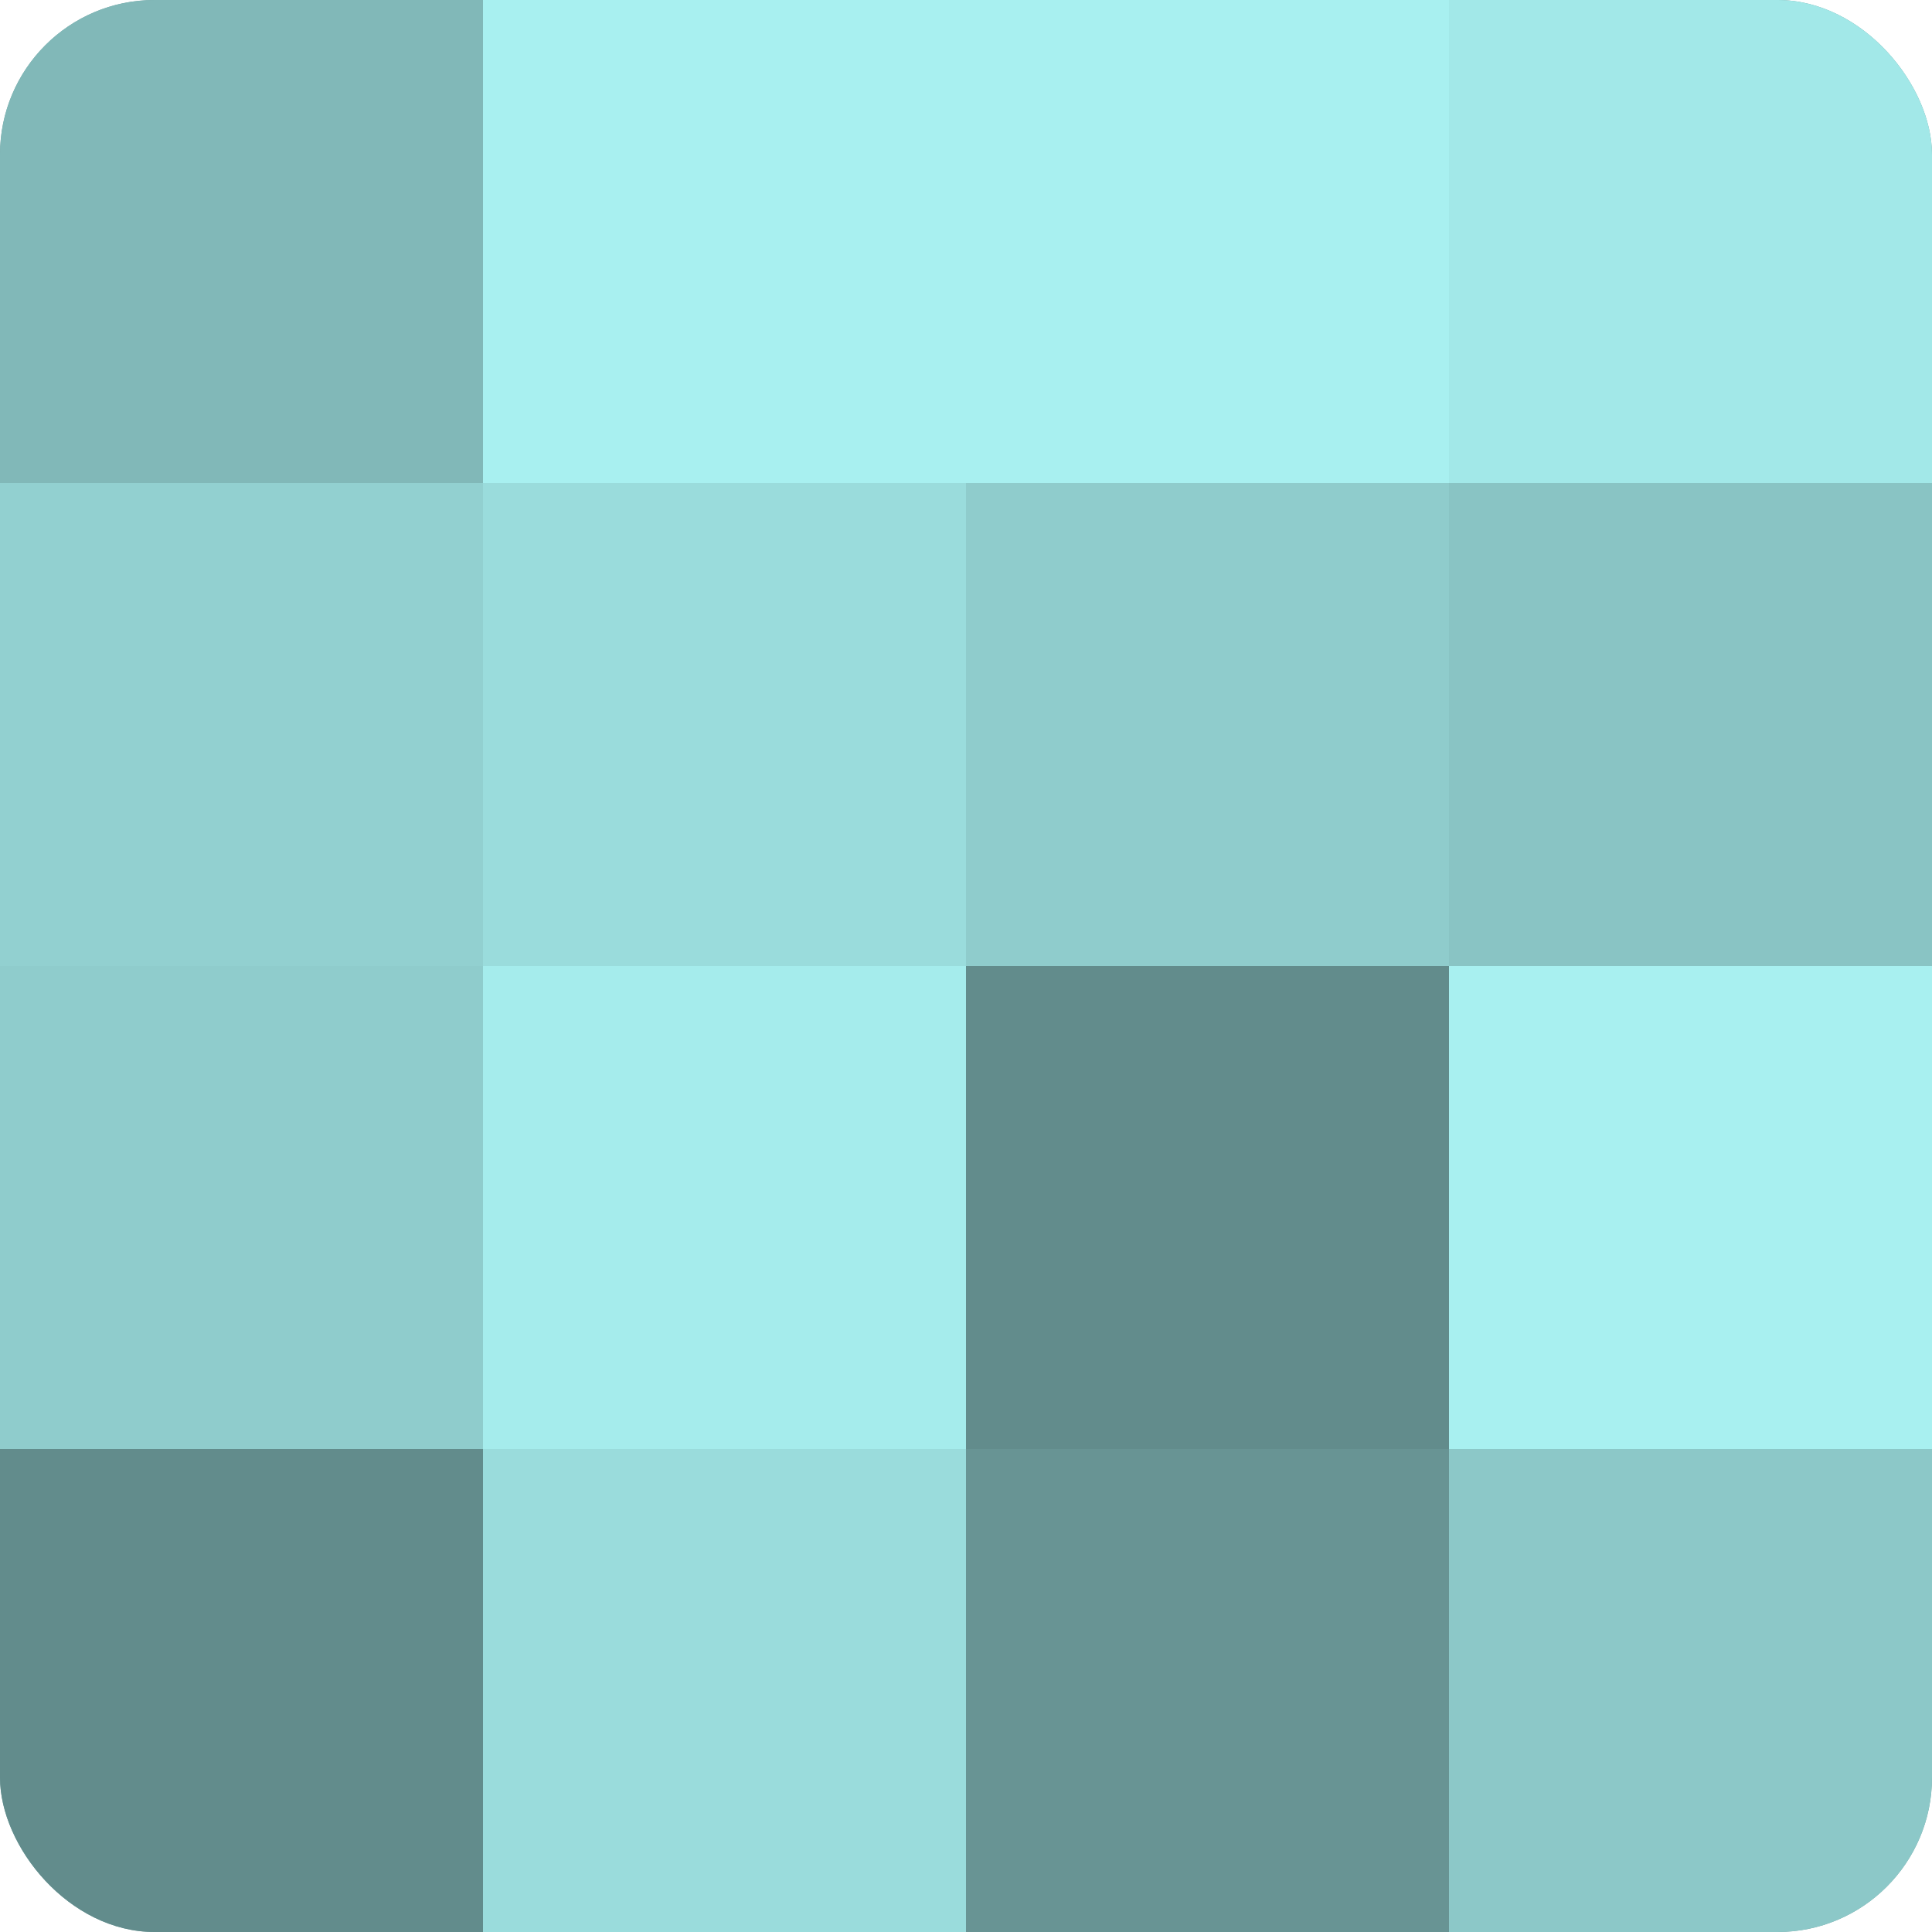
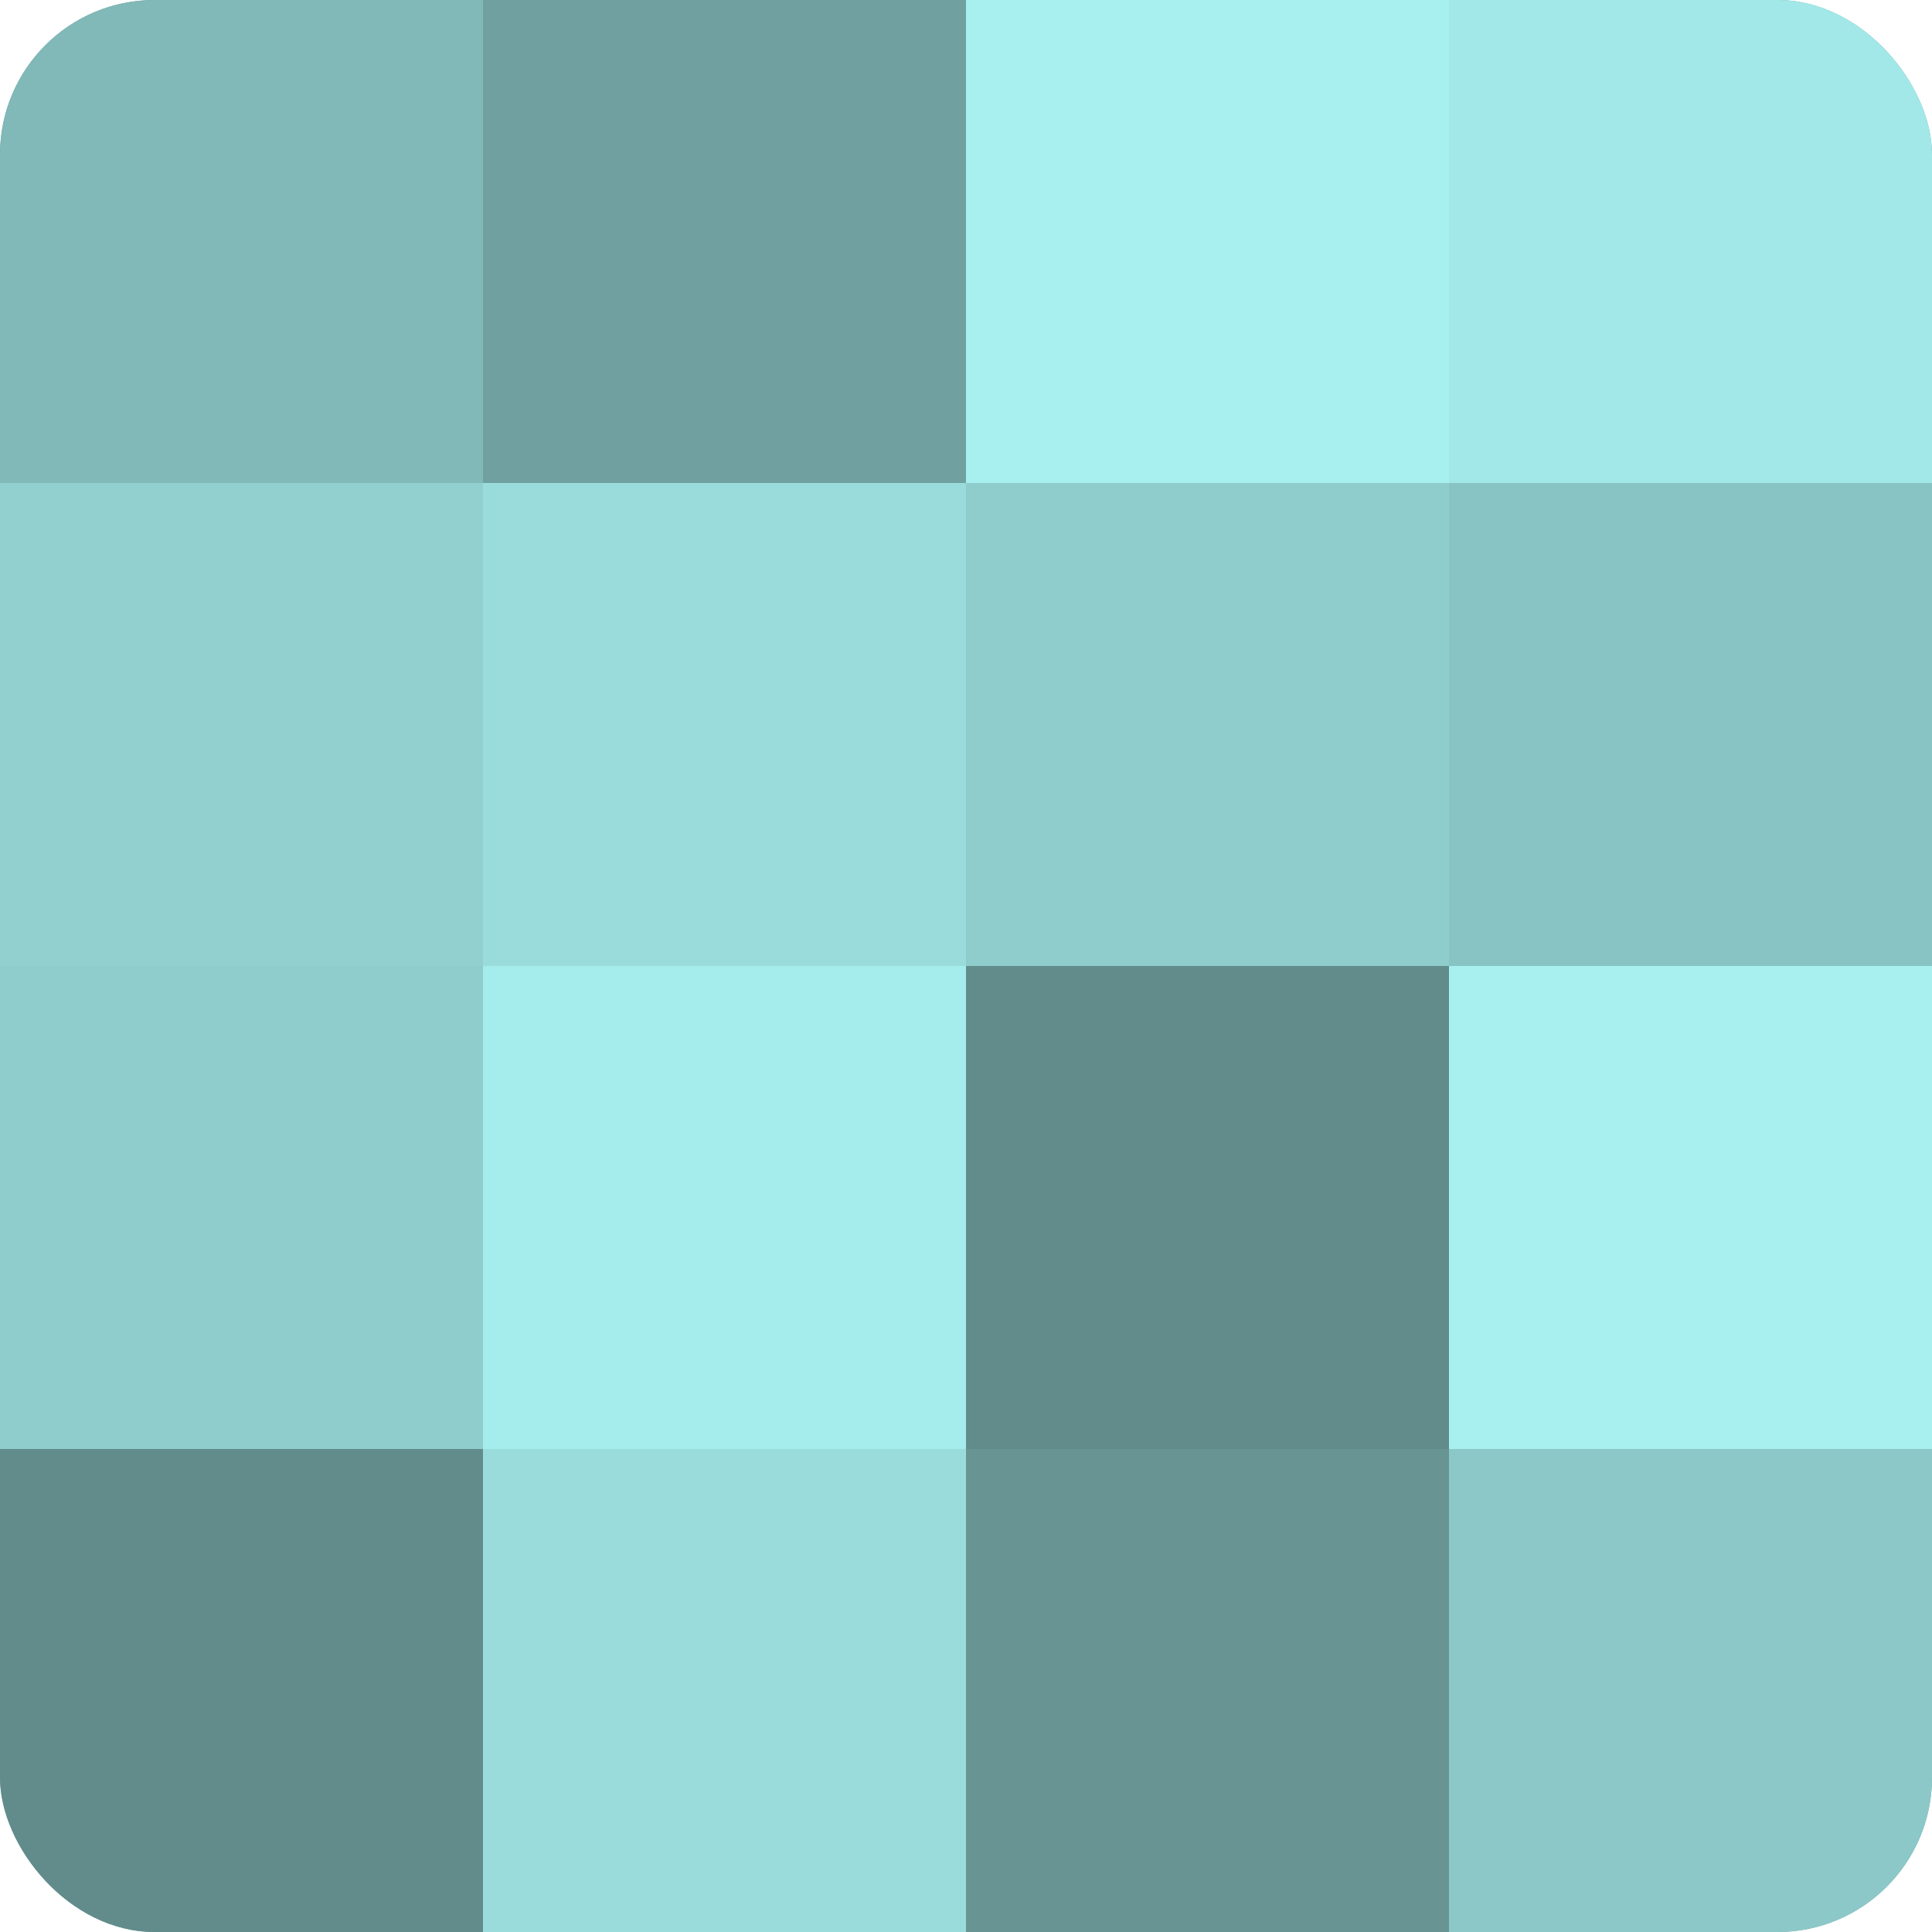
<svg xmlns="http://www.w3.org/2000/svg" width="60" height="60" viewBox="0 0 100 100" preserveAspectRatio="xMidYMid meet">
  <defs>
    <clipPath id="c" width="100" height="100">
      <rect width="100" height="100" rx="8" ry="8" />
    </clipPath>
  </defs>
  <g clip-path="url(#c)">
    <rect width="100" height="100" fill="#70a0a0" />
    <rect width="25" height="25" fill="#81b8b8" />
    <rect y="25" width="25" height="25" fill="#92d0d0" />
    <rect y="50" width="25" height="25" fill="#8fcccc" />
    <rect y="75" width="25" height="25" fill="#628c8c" />
-     <rect x="25" width="25" height="25" fill="#a8f0f0" />
    <rect x="25" y="25" width="25" height="25" fill="#9adcdc" />
    <rect x="25" y="50" width="25" height="25" fill="#a5ecec" />
    <rect x="25" y="75" width="25" height="25" fill="#9adcdc" />
    <rect x="50" width="25" height="25" fill="#a8f0f0" />
    <rect x="50" y="25" width="25" height="25" fill="#8fcccc" />
    <rect x="50" y="50" width="25" height="25" fill="#628c8c" />
    <rect x="50" y="75" width="25" height="25" fill="#689494" />
    <rect x="75" width="25" height="25" fill="#a2e8e8" />
    <rect x="75" y="25" width="25" height="25" fill="#89c4c4" />
    <rect x="75" y="50" width="25" height="25" fill="#a8f0f0" />
    <rect x="75" y="75" width="25" height="25" fill="#8cc8c8" />
  </g>
</svg>